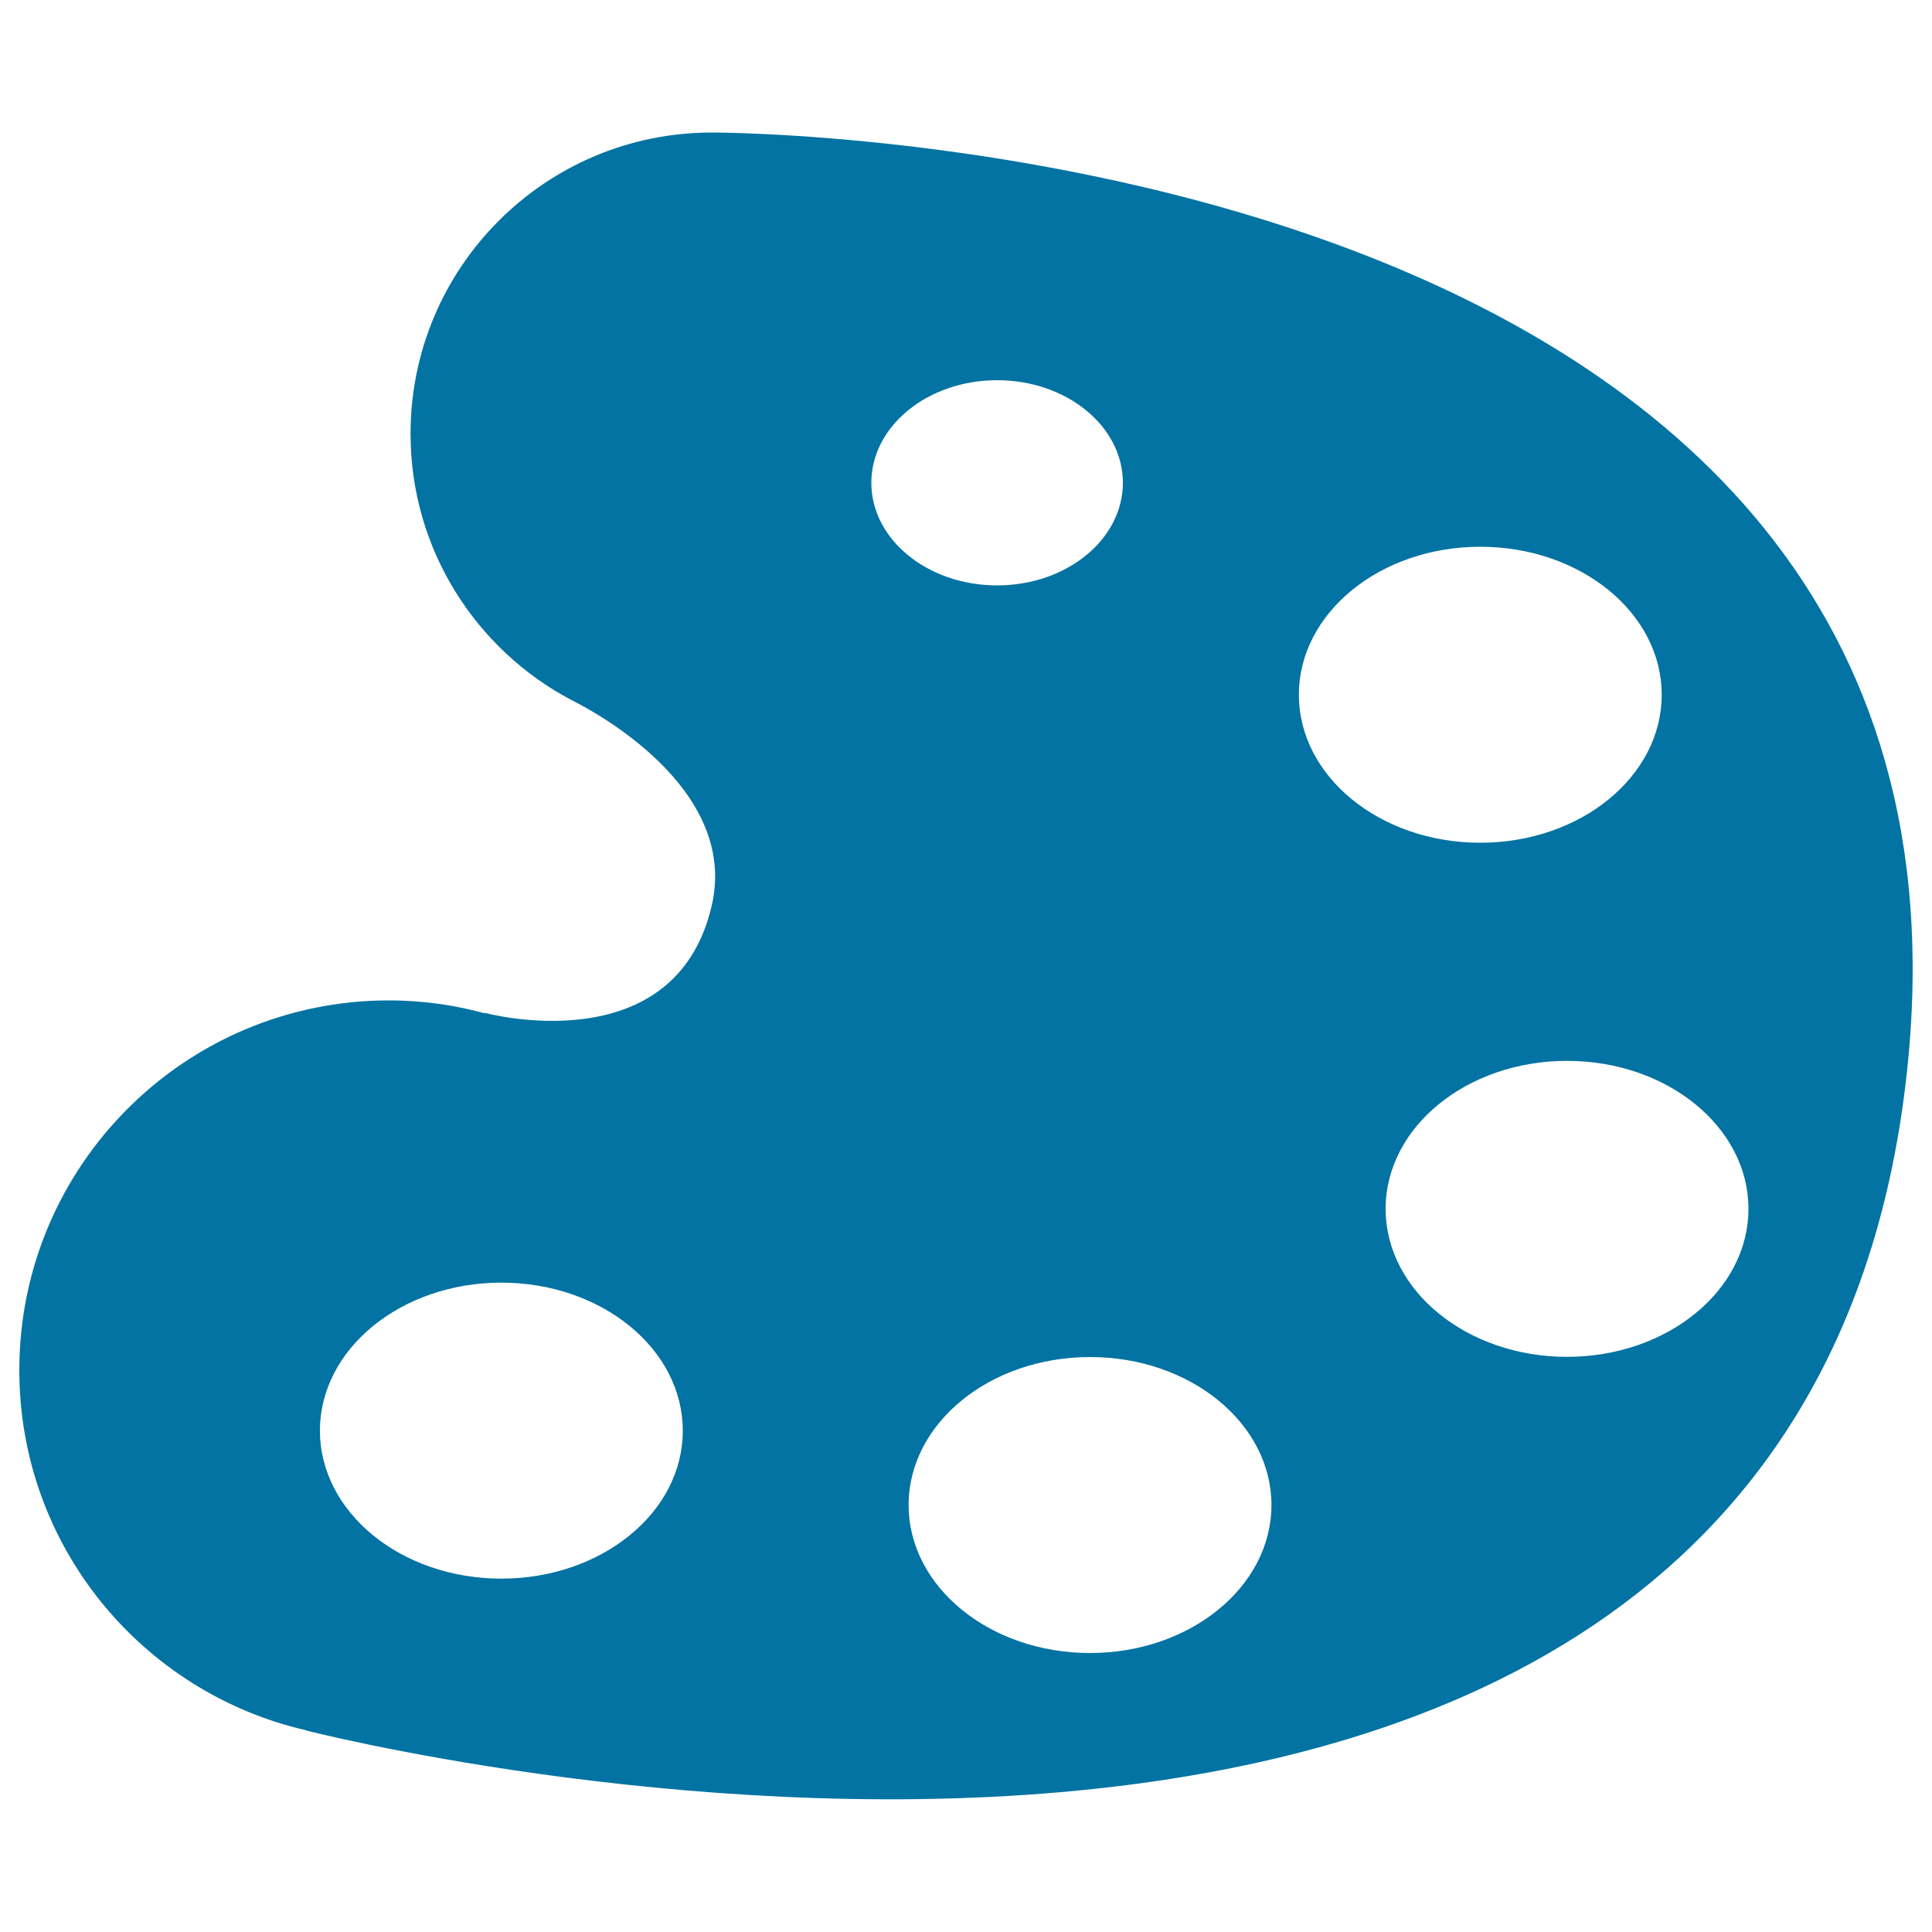
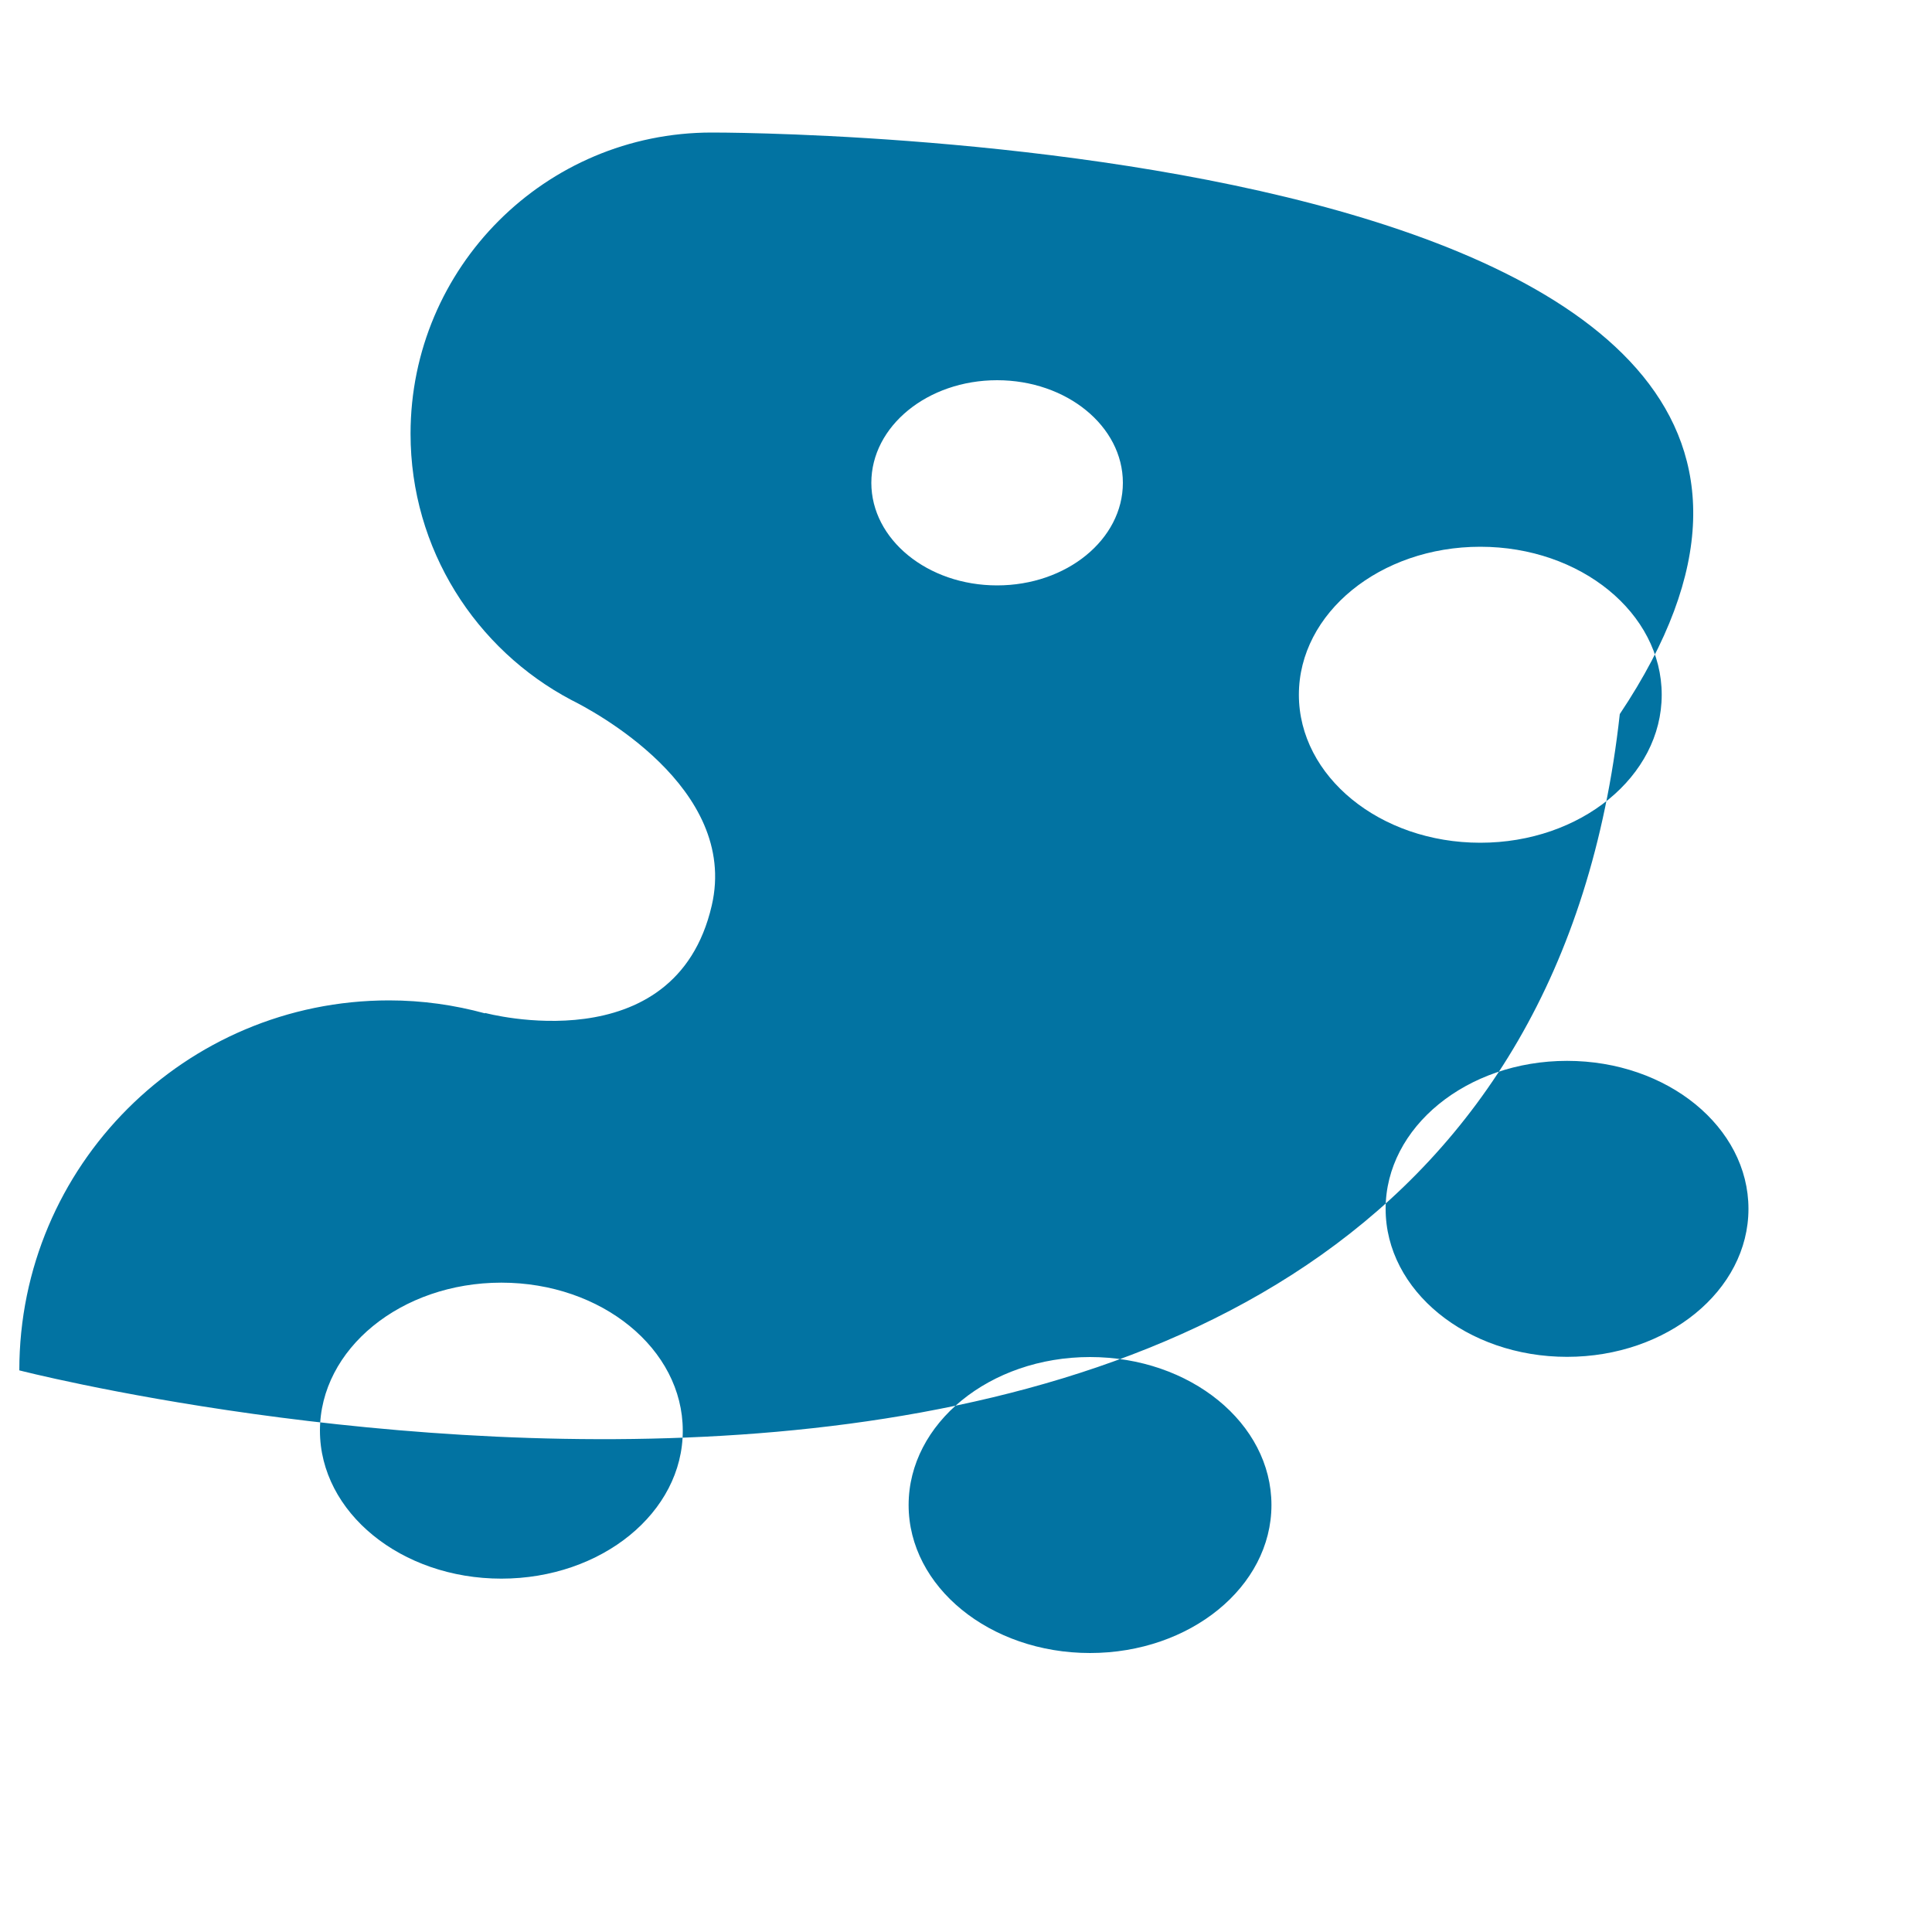
<svg xmlns="http://www.w3.org/2000/svg" viewBox="0 0 1000 1000" style="fill:#0273a2">
  <title>Dark Painter Palette SVG icon</title>
  <g>
-     <path d="M368.4,68.6c-86.1,0-155.9,69.8-155.9,155.9c0,59.8,33.8,111.7,83.2,137.8c10.3,5.1,86.9,45.1,72.7,106.4c-19,82.2-117.3,55.6-117.3,55.6l-0.1,0.2c-15.8-4.3-32.4-6.7-49.6-6.7C95.7,517.8,10,603.5,10,709.2c0,91,63.5,166.9,148.5,186.4l0,0.1c0,0,769.1,198,828.4-339.7C1040.9,66.5,368.4,68.6,368.4,68.6z M259.5,817.1c-51.9,0-93.9-34.3-93.9-76.6c0-42.3,42-76.6,93.9-76.6c51.9,0,93.9,34.3,93.9,76.6C353.5,782.8,311.4,817.1,259.5,817.1z M451,249.9c0-29.3,29.1-53.1,65.1-53.1c36,0,65.1,23.8,65.1,53.1c0,29.3-29.1,53.1-65.1,53.1C480.1,303,451,279.2,451,249.9z M564.2,855.6c-51.9,0-93.9-34.3-93.9-76.6c0-42.3,42-76.6,93.9-76.6c51.9,0,93.9,34.3,93.9,76.6C658.1,821.3,616,855.6,564.2,855.6z M672.3,359.6c0-42.3,42-76.6,93.9-76.6c51.9,0,93.9,34.3,93.9,76.6c0,42.3-42,76.6-93.9,76.6C714.3,436.2,672.3,401.9,672.3,359.6z M811.1,702.3c-51.9,0-93.9-34.3-93.9-76.6c0-42.3,42-76.6,93.9-76.6c51.9,0,93.9,34.3,93.9,76.6C905,668,862.9,702.3,811.1,702.3z" />
+     <path d="M368.4,68.6c-86.1,0-155.9,69.8-155.9,155.9c0,59.8,33.8,111.7,83.2,137.8c10.3,5.1,86.9,45.1,72.7,106.4c-19,82.2-117.3,55.6-117.3,55.6l-0.1,0.2c-15.8-4.3-32.4-6.7-49.6-6.7C95.7,517.8,10,603.5,10,709.2l0,0.1c0,0,769.1,198,828.4-339.7C1040.9,66.5,368.4,68.6,368.4,68.6z M259.5,817.1c-51.9,0-93.9-34.3-93.9-76.6c0-42.3,42-76.6,93.9-76.6c51.9,0,93.9,34.3,93.9,76.6C353.5,782.8,311.4,817.1,259.5,817.1z M451,249.9c0-29.3,29.1-53.1,65.1-53.1c36,0,65.1,23.8,65.1,53.1c0,29.3-29.1,53.1-65.1,53.1C480.1,303,451,279.2,451,249.9z M564.2,855.6c-51.9,0-93.9-34.3-93.9-76.6c0-42.3,42-76.6,93.9-76.6c51.9,0,93.9,34.3,93.9,76.6C658.1,821.3,616,855.6,564.2,855.6z M672.3,359.6c0-42.3,42-76.6,93.9-76.6c51.9,0,93.9,34.3,93.9,76.6c0,42.3-42,76.6-93.9,76.6C714.3,436.2,672.3,401.9,672.3,359.6z M811.1,702.3c-51.9,0-93.9-34.3-93.9-76.6c0-42.3,42-76.6,93.9-76.6c51.9,0,93.9,34.3,93.9,76.6C905,668,862.9,702.3,811.1,702.3z" />
  </g>
</svg>